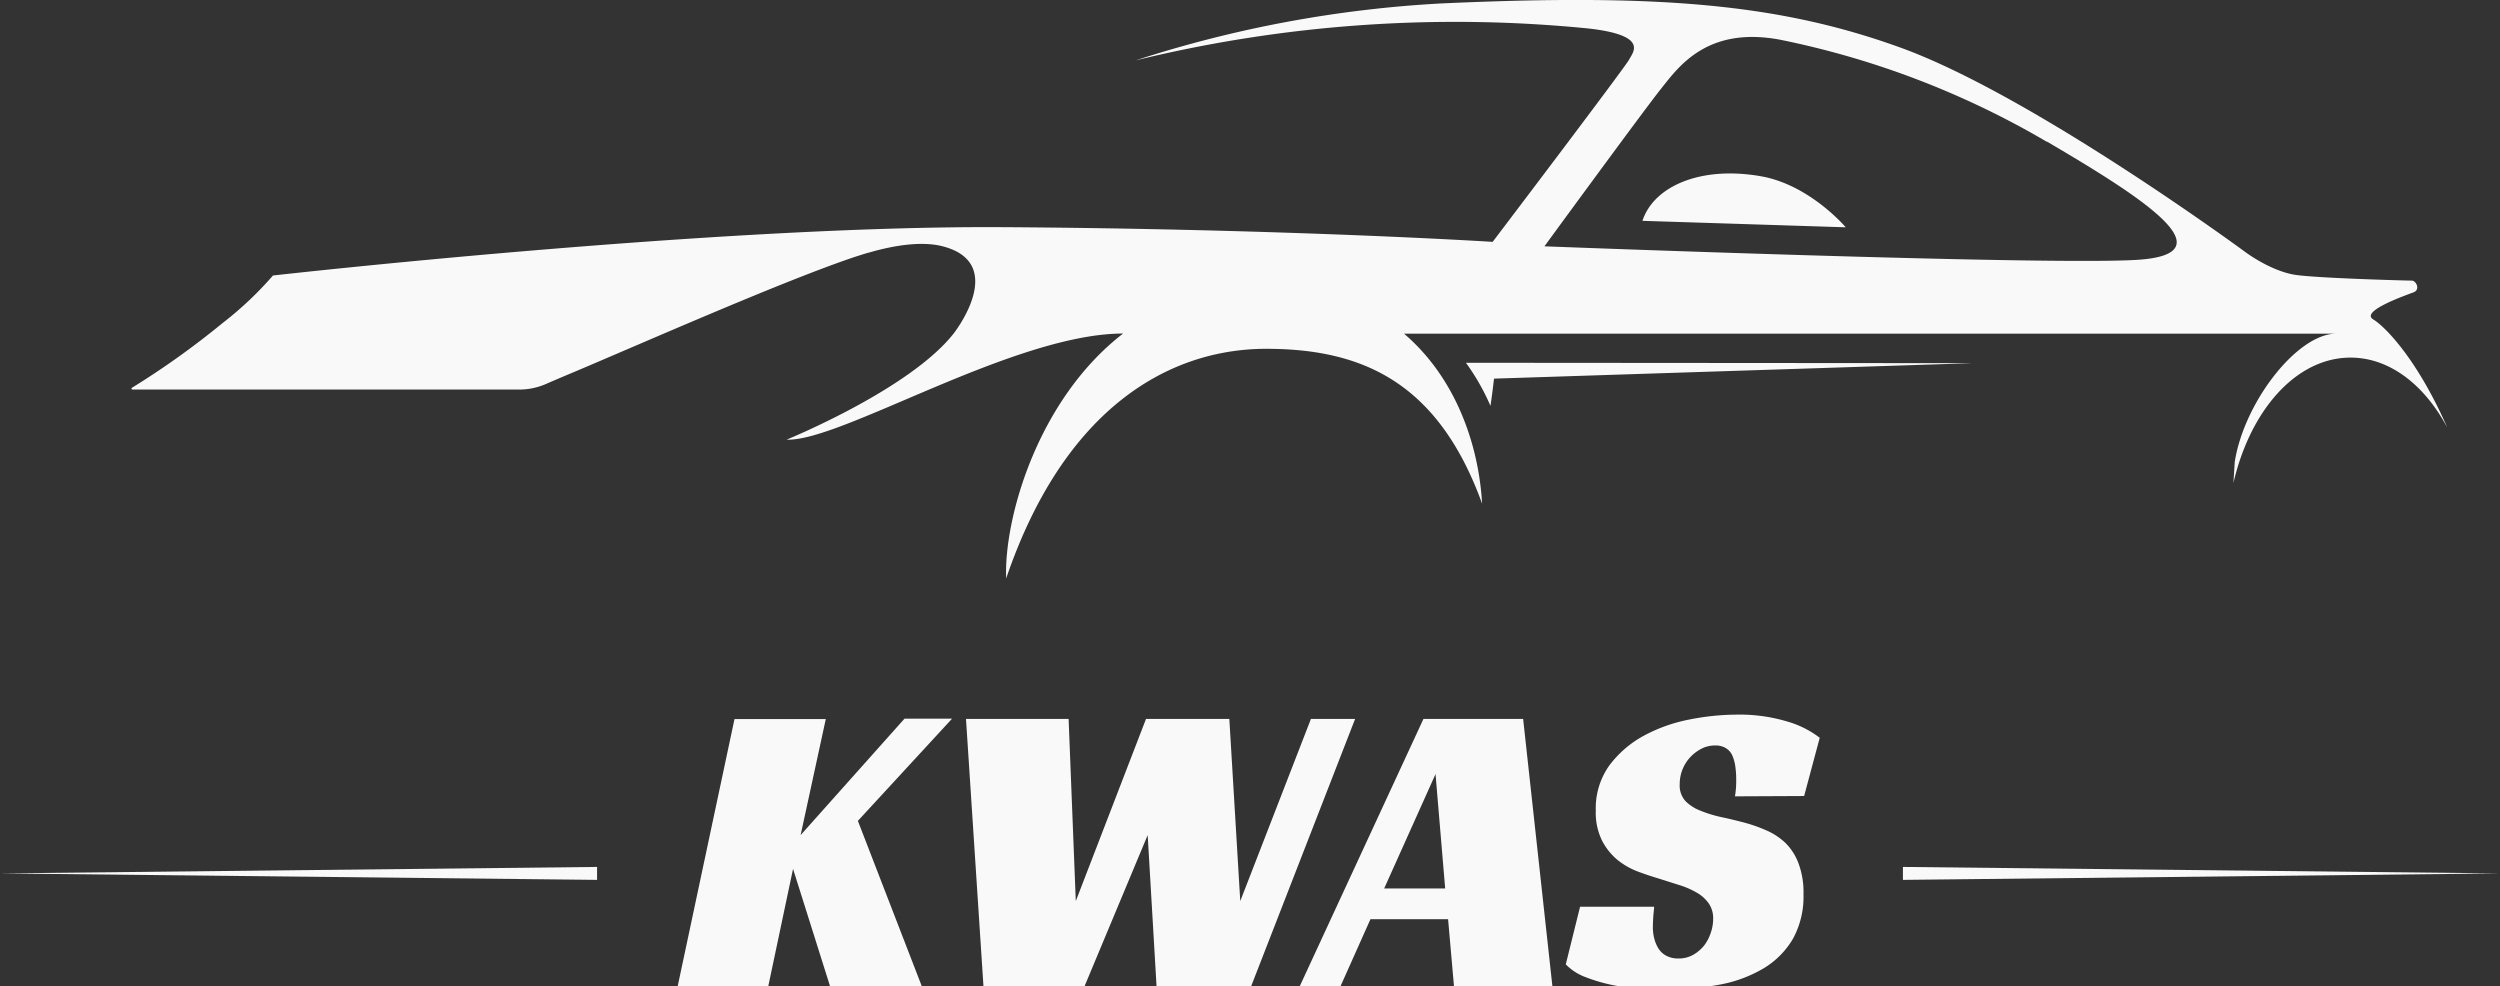
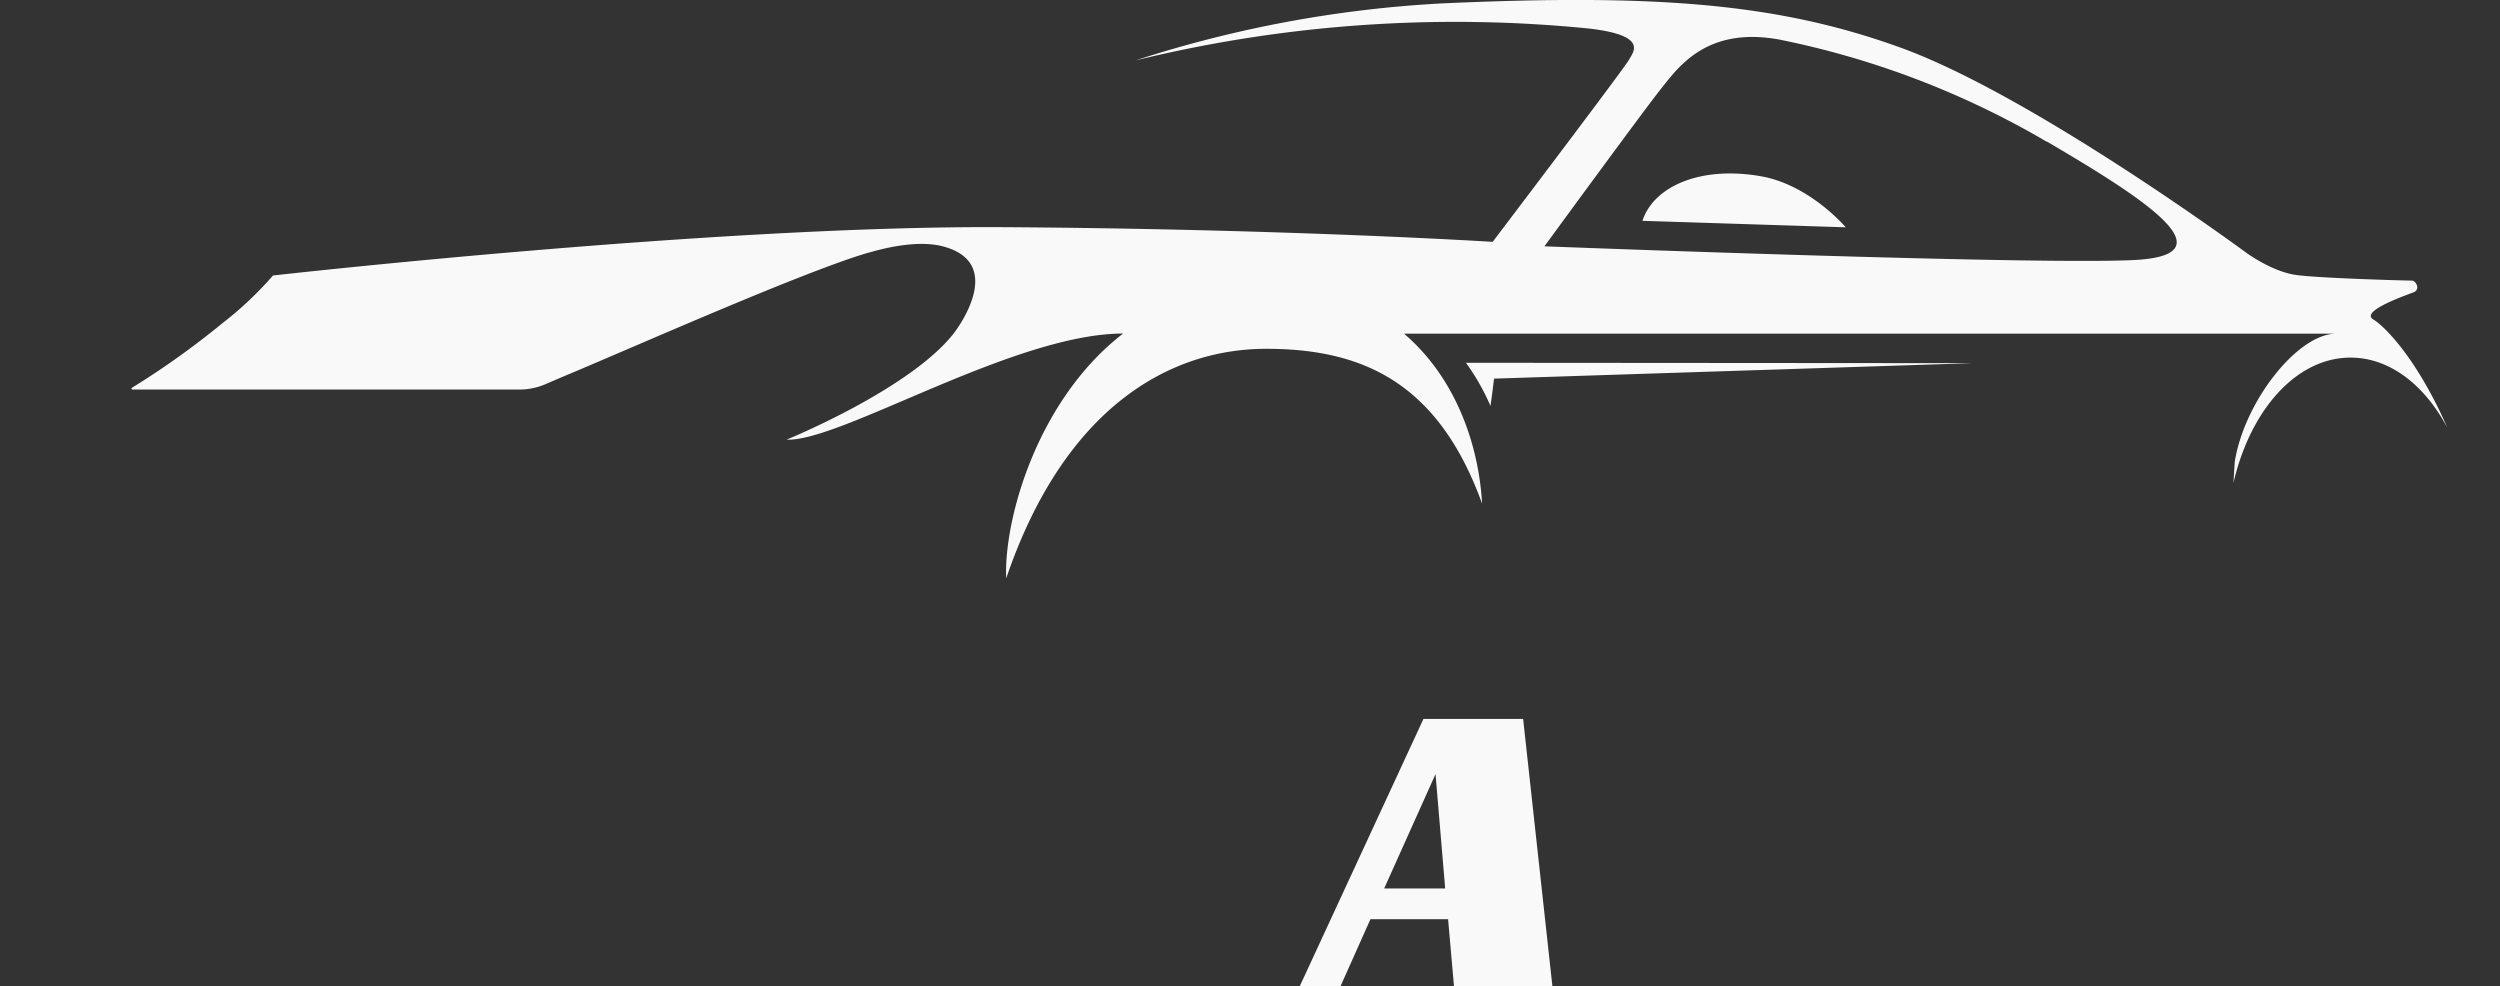
<svg xmlns="http://www.w3.org/2000/svg" viewBox="0 0 386.39 152.41">
  <rect x="0" y="0" width="386.39" height="152.41" fill="#333333" stroke="none" />
  <defs>
    <style>.cls-1{fill:#f9f9f9;}</style>
  </defs>
  <g id="OBJECTS">
-     <path class="cls-1" d="M123.74,129.07l16.06-18h7.35l-14.56,15.8,9.88,25.56H128.29l-5.72-18.14-3.83,18.14h-14l8.78-41.29h14.11Z" />
-     <path class="cls-1" d="M149.3,111.12h15.86l1.11,28.15,10.85-28.15H190l1.69,28.15,10.92-28.15h6.83l-16.06,41.29H178.75l-1.37-23.34-9.75,23.34H152Z" />
    <path class="cls-1" d="M239.93,152.41H224.72l-.91-10.34h-12l-4.62,10.34h-6.3L220,111.12h15.41Zm-26-15.09h9.43l-1.49-17.68Z" />
-     <path class="cls-1" d="M268.15,123.08a14.25,14.25,0,0,0,.19-2.66,13.56,13.56,0,0,0-.13-1.92,6.43,6.43,0,0,0-.45-1.69,2.56,2.56,0,0,0-1-1.17,3,3,0,0,0-1.69-.42,4.43,4.43,0,0,0-2.14.52,6.4,6.4,0,0,0-1.73,1.33,6.09,6.09,0,0,0-1.59,4.13,3.58,3.58,0,0,0,.88,2.6,6.5,6.5,0,0,0,2.31,1.49,19,19,0,0,0,3.25,1c1.21.26,2.47.56,3.77.91a23.51,23.51,0,0,1,3.25,1.17,10.12,10.12,0,0,1,2.89,1.92,8.7,8.7,0,0,1,2,3.12,12.75,12.75,0,0,1,.78,4.78,13.54,13.54,0,0,1-1.62,6.89,13,13,0,0,1-4.49,4.55,20.55,20.55,0,0,1-6.79,2.54,44.1,44.1,0,0,1-8.55.78,38.6,38.6,0,0,1-7.64-.62,26.14,26.14,0,0,1-4.65-1.33,8.23,8.23,0,0,1-3-1.95l2.21-8.91h11.44c0,.39-.09.92-.13,1.59s-.06,1.2-.06,1.59a7.23,7.23,0,0,0,.19,1.63,5.59,5.59,0,0,0,.62,1.56,3.21,3.21,0,0,0,1.2,1.17,3.85,3.85,0,0,0,1.95.46,4.51,4.51,0,0,0,2.31-.59,6,6,0,0,0,1.69-1.46,6.78,6.78,0,0,0,1-1.95,6.65,6.65,0,0,0,.36-2.12,4,4,0,0,0-.69-2.4,5.75,5.75,0,0,0-1.85-1.66,12.91,12.91,0,0,0-2.7-1.17l-3.15-1c-1-.3-2.14-.67-3.28-1.1a11.45,11.45,0,0,1-3.16-1.82,9.56,9.56,0,0,1-2.37-3,9.78,9.78,0,0,1-.94-4.59,11.36,11.36,0,0,1,2.11-7,16.42,16.42,0,0,1,5.33-4.58,24.47,24.47,0,0,1,7.06-2.5,37.9,37.9,0,0,1,7.28-.75,25.51,25.51,0,0,1,7.83,1.07,14.94,14.94,0,0,1,5,2.51l-2.41,9Z" />
-     <polygon class="cls-1" points="294.11 133.99 386.39 134.99 294.11 135.99 294.11 133.99" />
-     <polygon class="cls-1" points="92.28 135.99 0 134.99 92.28 133.99 92.28 135.99" />
    <path class="cls-1" d="M272.15,27.24c7.57,1.32,13.12,7.89,13.12,7.89l-31.42-1C255.58,28.82,262.78,25.6,272.15,27.24Zm106,38.68c-3.51-6.5-8.86-10.65-14.86-10.65-8.38,0-15.5,8.1-18.1,19.38l.2-3.23c1.42-9.21,9.65-19.85,15.69-19.85H346.68v0H217c7.77,6.63,11.52,16.76,12.07,26.28-6.76-18.69-18.42-23.94-33.37-23.94S164.5,63,155.51,89.4c-.37-9.11,4.77-27.57,18.07-37.85-16.84,0-43.71,16.76-52,16.4,0,0,19-7.74,25.81-16.4,0,0,8.54-10.82-1.69-13.48-2.92-.76-7-.32-11.5,1h-.05l-.6.18-1.26.4C121.31,43.3,99.39,53,88.62,57.54c-1.29.54-2.73,1.15-4.27,1.82a10.35,10.35,0,0,1-4.1.85H20.47a.15.15,0,0,1-.07-.28,127.78,127.78,0,0,0,14-10,54,54,0,0,0,7.79-7.35s68.49-7.74,112.68-7.47,75.83,2.27,75.83,2.27,20.56-27.1,21.09-28.17S255,5.47,245.49,4.4a208,208,0,0,0-70,4.94A185,185,0,0,1,222.79.53c33.27-1.51,52.08,0,70.89,6.81C314.07,14.68,347.09,39,347.09,39s4,3,7.87,3.51,17.08.86,17.78.86,1.38,1.4.29,1.81c-1.45.55-8.28,2.94-6.23,4.19C368.43,50.34,373.39,55.12,378.17,65.92Zm-61.79-44A133.76,133.76,0,0,0,275.13,6.14C263.78,4,259.37,10.41,256.7,13.75s-18,24.32-18,24.32S315,41,330,40.18,330.93,30.43,316.38,21.89ZM226.57,56.07a34.86,34.86,0,0,1,3.79,6.66c.18-1.19.37-2.65.55-4.21l73.92-2.39Z" />
  </g>
</svg>